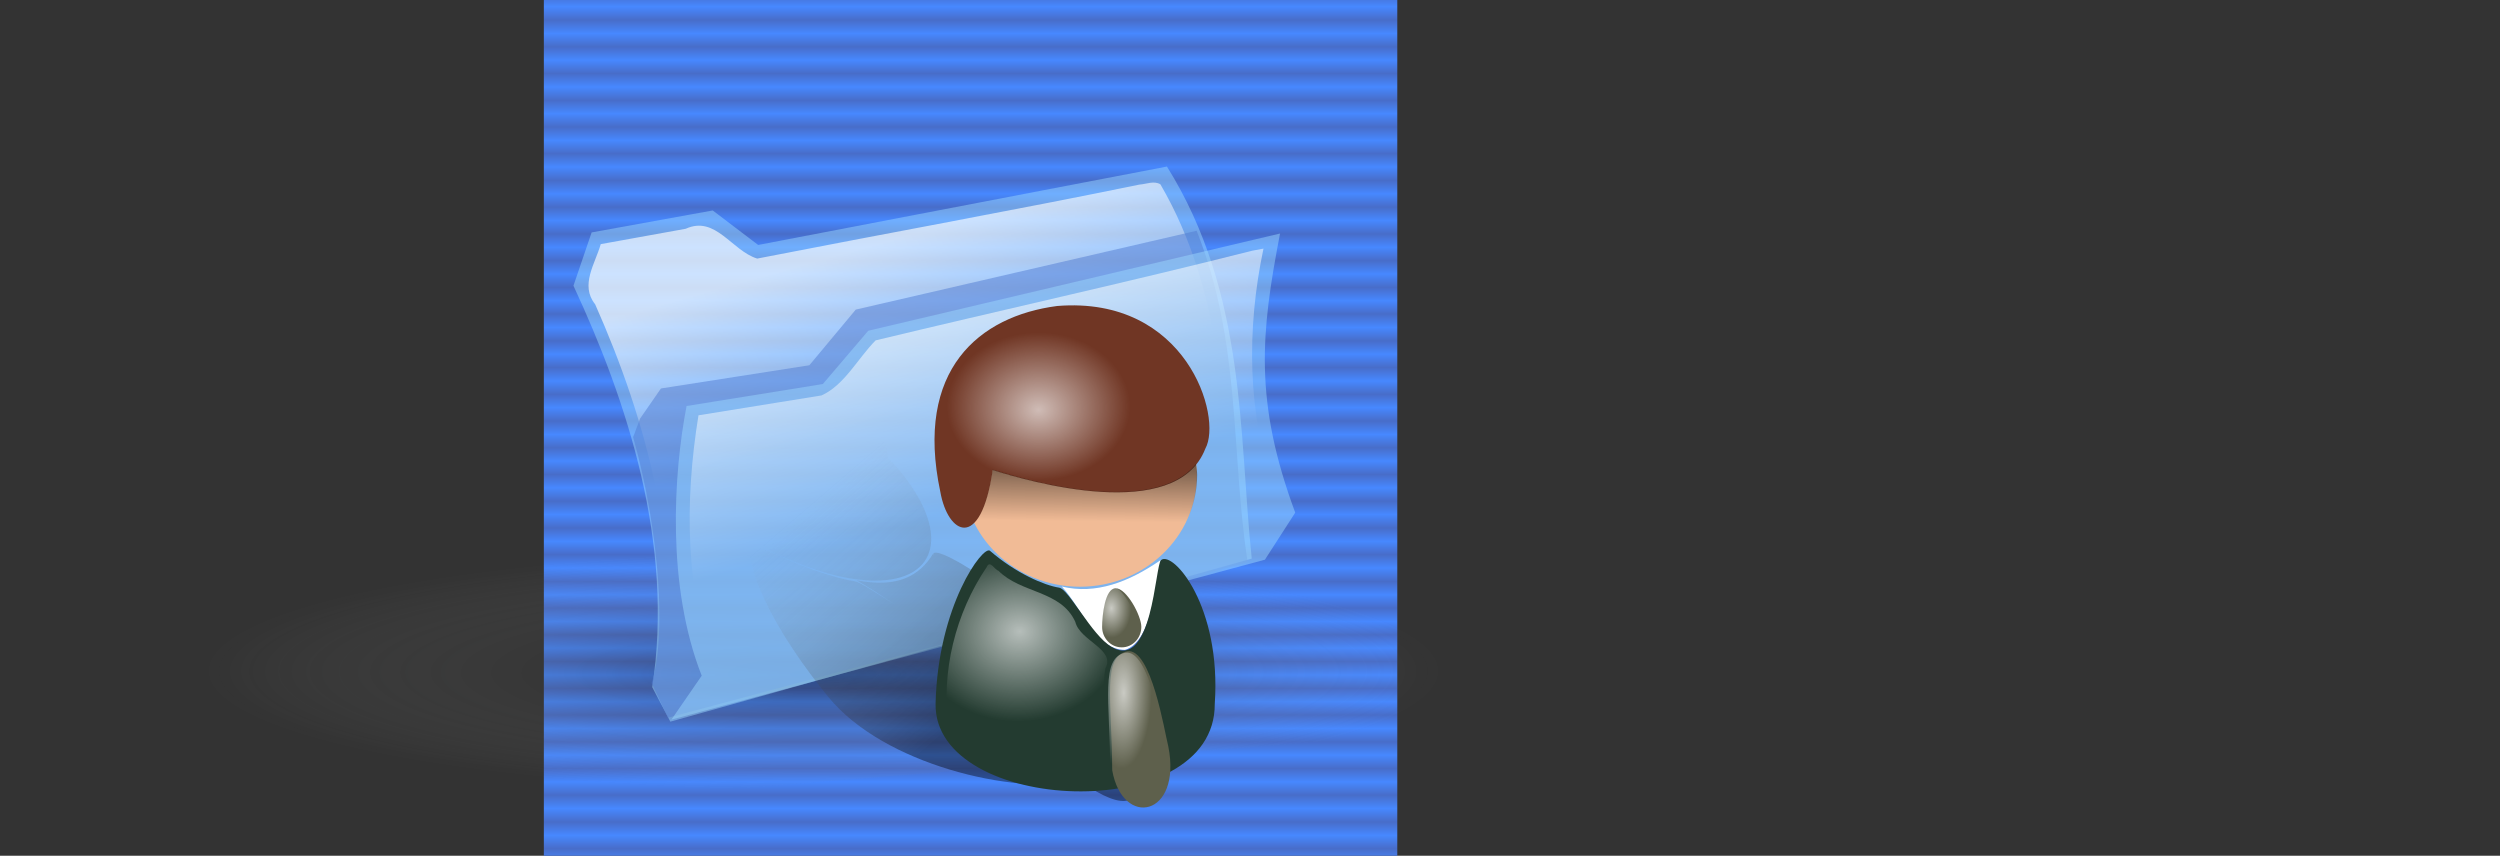
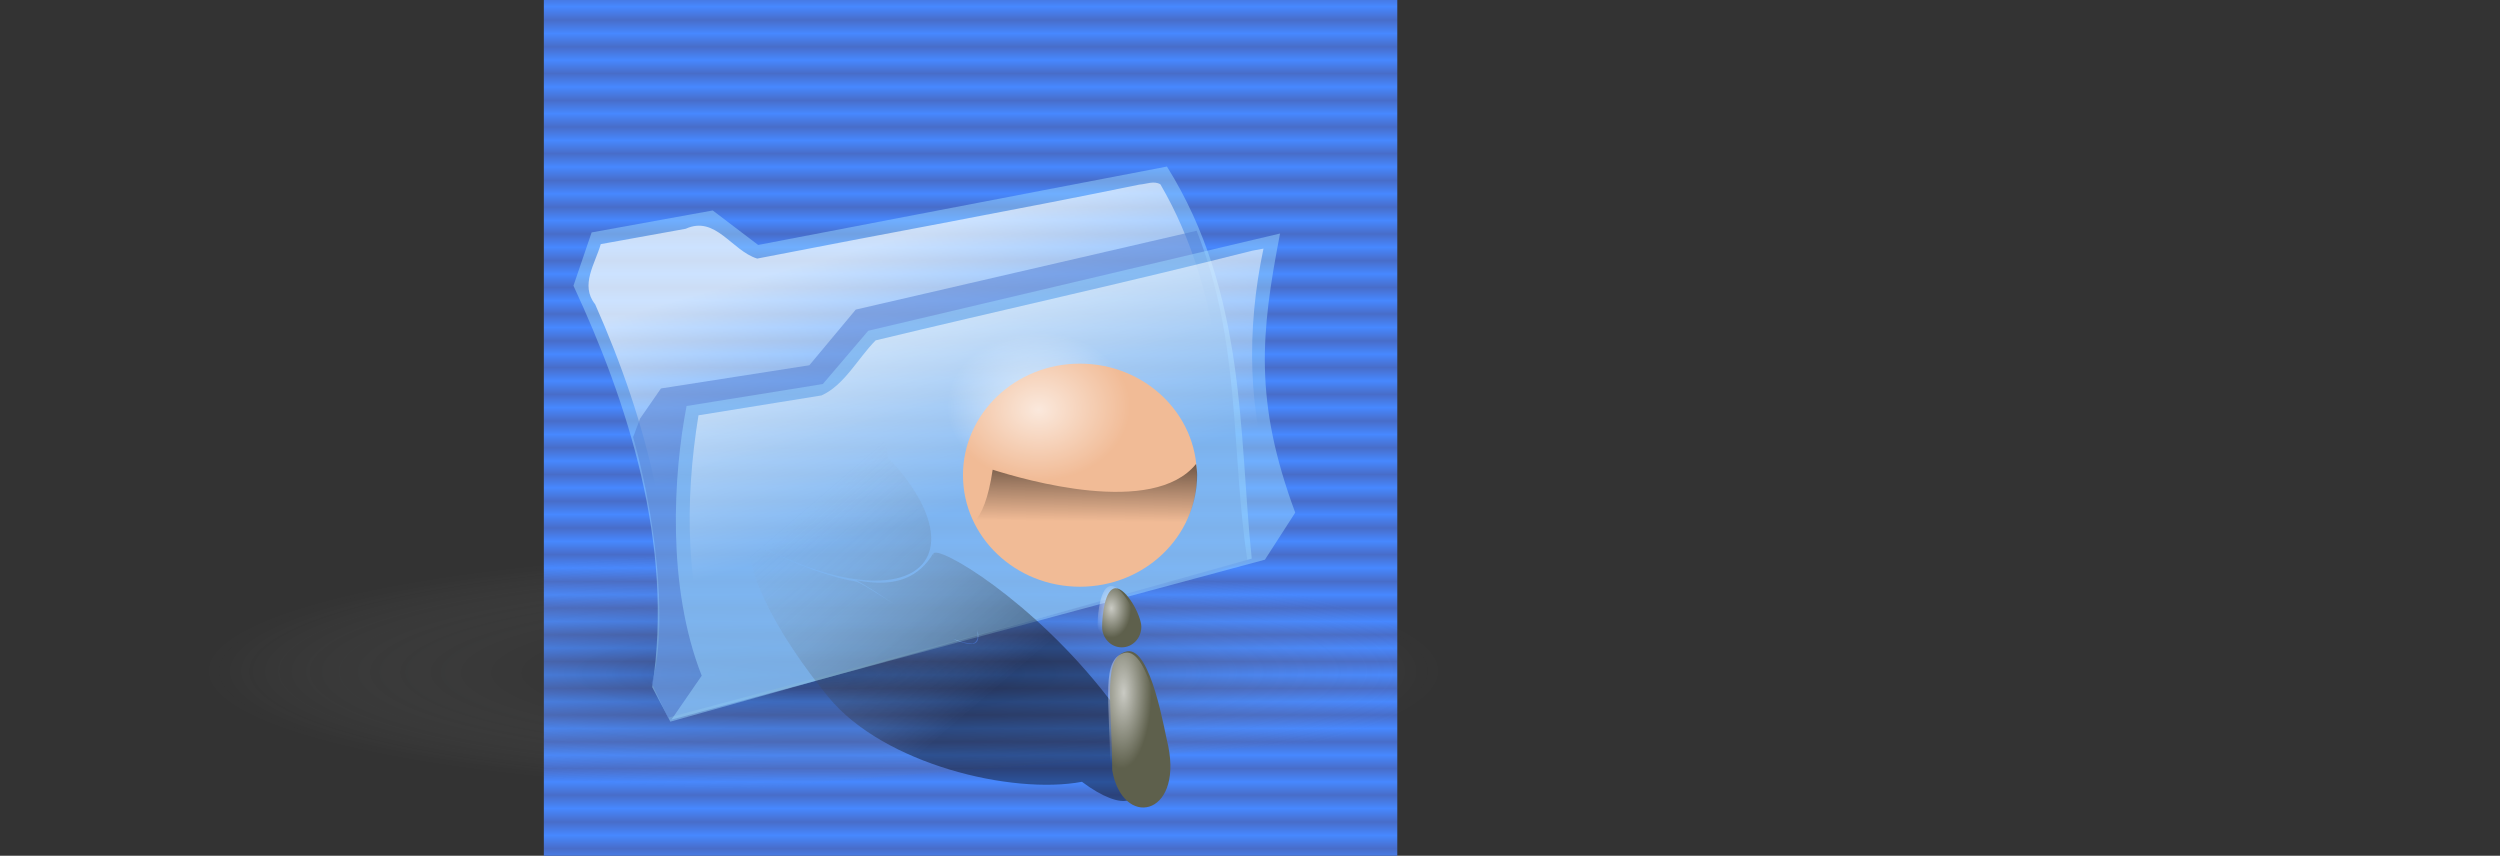
<svg xmlns="http://www.w3.org/2000/svg" xmlns:ns1="http://sodipodi.sourceforge.net/DTD/sodipodi-0.dtd" xmlns:ns2="http://www.inkscape.org/namespaces/inkscape" xmlns:xlink="http://www.w3.org/1999/xlink" id="svg2994" ns1:docname="_svgclean2.svg" ns2:export-filename="/home/Krug/Projekte/Icon-Sets/set1/png/v09.png" viewBox="0 0 746.54 255.54" ns1:version="0.32" ns2:export-xdpi="72.000000" version="1.1" ns2:export-ydpi="72.000000" ns2:version="0.48.3.1 r9886">
  <rect x="0" y="0" width="746.54" height="255.54" fill="#333333" stroke="none" />
  <defs id="defs2996">
    <linearGradient id="linearGradient2918">
      <stop id="stop2919" style="stop-color:#000000;stop-opacity:.397" offset="0" />
      <stop id="stop2920" style="stop-color:#999a9a;stop-opacity:0" offset="1" />
    </linearGradient>
    <linearGradient id="linearGradient1549">
      <stop id="stop1550" style="stop-color:#ffffff;stop-opacity:.645" offset="0" />
      <stop id="stop1551" style="stop-color:#ffffff;stop-opacity:0" offset="1" />
    </linearGradient>
    <linearGradient id="linearGradient1561" y2="72.038" spreadMethod="reflect" gradientUnits="userSpaceOnUse" y1="68.051" gradientTransform="matrix(.999 0 0 1.001 164.13 1.731)" x2="124.89" x1="124.89" ns2:collect="always">
      <stop id="stop1563" style="stop-color:#486dc9" offset="0" />
      <stop id="stop1564" style="stop-color:#4788ff" offset="1" />
    </linearGradient>
    <linearGradient id="linearGradient2852" y2="136.14" xlink:href="#linearGradient1549" gradientUnits="userSpaceOnUse" y1="81.875" gradientTransform="matrix(1.114 0 0 .898 164.13 1.731)" x2="98.901" x1="80.098" ns2:collect="always" />
    <linearGradient id="linearGradient2858" y2="161.07" xlink:href="#linearGradient1549" gradientUnits="userSpaceOnUse" y1="94.181" gradientTransform="matrix(1.151 0 0 .869 164.13 1.731)" x2="139.16" x1="115.02" ns2:collect="always" />
    <radialGradient id="radialGradient2917" fx="34.982" fy="455.03" xlink:href="#linearGradient2918" gradientUnits="userSpaceOnUse" cy="452.47" cx="35.94" gradientTransform="matrix(2.276 0 0 .439 164.13 1.731)" r="81.306" ns2:collect="always" />
    <radialGradient id="radialGradient1828" xlink:href="#linearGradient4362" gradientUnits="userSpaceOnUse" cy="61.387" cx="86.541" gradientTransform="scale(.817 1.225)" r="5.513" ns2:collect="always" />
    <radialGradient id="radialGradient1824" fx="118.06" fy="58.889" xlink:href="#linearGradient4362" gradientUnits="userSpaceOnUse" cy="58.541" cx="117.17" gradientTransform="scale(.623 1.605)" r="11.124" ns2:collect="always" />
    <radialGradient id="radialGradient1822" fx="45.507" fy="87.892" xlink:href="#linearGradient4362" gradientUnits="userSpaceOnUse" cy="88.322" cx="45.14" gradientTransform="scale(1.091 .916)" r="22.009" ns2:collect="always" />
    <radialGradient id="radialGradient1818" fy="33.352" xlink:href="#linearGradient4362" gradientUnits="userSpaceOnUse" cy="32.467" cx="48.402" gradientTransform="scale(1.115 .897)" r="18.836" ns2:collect="always" />
    <linearGradient id="linearGradient1815" y2="74.834" gradientUnits="userSpaceOnUse" y1="57.094" gradientTransform="scale(1.352 .74)" x2="50.203" x1="50.527" ns2:collect="always">
      <stop id="stop4377" style="stop-color:#000000;stop-opacity:.526" offset="0" />
      <stop id="stop4378" style="stop-color:#000000;stop-opacity:0" offset="1" />
    </linearGradient>
    <linearGradient id="linearGradient4362">
      <stop id="stop4363" style="stop-color:#ffffff;stop-opacity:.667" offset="0" />
      <stop id="stop4364" style="stop-color:#ffffff;stop-opacity:0" offset="1" />
    </linearGradient>
    <linearGradient id="linearGradient11681" y2="166" xlink:href="#linearGradient2918" gradientUnits="userSpaceOnUse" y1="222.27" gradientTransform="matrix(1.068 0 0 .937 164.13 1.731)" x2="65.281" x1="120.42" ns2:collect="always" />
  </defs>
  <ns1:namedview id="base" bordercolor="#666666" ns2:pageshadow="2" ns2:guide-bbox="true" pagecolor="#ffffff" ns2:window-maximized="0" ns2:window-width="674" ns2:zoom="1.805" ns2:window-x="0" showgrid="false" borderopacity="1.0" ns2:current-layer="svg2994" ns2:cx="355.86231" ns2:cy="-735.79082" ns2:window-y="0" ns2:window-height="645" ns2:pageopacity="0.0" showguides="true" />
  <rect id="rect1578" style="fill-rule:evenodd;fill:url(#linearGradient1561)" height="255.54" width="254.85" y="0" x="162.4" />
  <path id="path2915" ns2:connector-curvature="0" ns1:nodetypes="ccccc" style="fill-rule:evenodd;fill:url(#radialGradient2917)" d="m95.751 245.5-95.751-71.57l662.57-72.477 83.97 91.507-650.79 52.54z" />
  <path id="path2226" ns2:connector-curvature="0" ns1:nodetypes="ccccccccc" style="fill-rule:evenodd;fill:#9cd9ff;fill-opacity:.476" d="m176.67 69.402c-1.809 5.307-3.617 10.614-5.426 15.921 15.975 34.338 30.141 77.108 23.51 119.88 1.808 3.43 3.617 6.86 5.425 10.3 57.87-16.23 115.74-32.47 173.61-48.7-3.92-37.15-1.51-78.981-25.32-117.07-40.69 7.809-81.38 15.613-122.07 23.417-4.518-3.434-9.039-6.868-13.56-10.302-12.056 2.186-24.112 4.371-36.168 6.556z" />
  <path id="path2851" style="fill-rule:evenodd;fill:url(#linearGradient2852)" ns2:connector-curvature="0" d="m340.26 55.121c-37.93 7.783-76.12 14.652-114.15 22.094-7.636-2.361-12.417-12.97-21.345-8.901-8.459 1.529-16.918 3.059-25.377 4.588-1.652 5.835-6.256 12.272-1.673 17.953 15.742 35.426 25.993 74.646 20.767 113.61 0.681 5.47 6.045 7.69 10.406 4.32 53.435-15 106.87-29.98 160.31-44.97-3.12-36.88-3.45-75.879-22.69-108.78-1.92-1.139-4.21-0.051-6.25 0.09z" />
  <path id="path2856" ns2:connector-curvature="0" ns1:nodetypes="cccccccccc" style="fill-rule:evenodd;fill:#537ed2;fill-opacity:.518" d="m357.34 68.906c-33.93 7.848-67.86 15.697-101.8 23.545-4.614 5.54-9.231 11.08-13.848 16.62-14.773 2.31-29.547 4.62-44.321 6.93-2.078 3-4.155 6-6.233 9-0.692 1.85-1.385 3.69-2.077 5.54 8.079 28.62 9.926 60.02 5.54 73.41l4.848 10.38c57.71-15.46 115.42-30.93 173.13-46.4-5.08-33.01-1.85-65.32-15.24-99.025z" />
  <path id="path2855" ns2:connector-curvature="0" ns1:nodetypes="ccccccccc" style="fill-rule:evenodd;fill:#9cd9ff;fill-opacity:.475" d="m200.5 214.89 9.042-13.11c-10.549-26.85-8.439-60.25-4.521-80.54 13.563-2.19 27.127-4.37 40.69-6.56 4.521-5.3 9.042-10.61 13.563-15.917 40.989-9.677 81.979-19.354 122.97-29.032-5.72 29.657-7.83 49.949 4.53 83.349-3.02 4.68-6.03 9.37-9.05 14.05-59.07 15.92-118.15 31.84-177.22 47.76z" />
  <path id="path2857" style="fill-rule:evenodd;fill:url(#linearGradient2858)" ns2:connector-curvature="0" d="m373.95 74.861c-37.31 9.447-75.01 17.744-112.47 26.781-5.326 5.359-9.245 13.289-16.141 16.439-12.255 1.98-24.509 3.96-36.763 5.94-4.198 25.84-4.041 52.99 5.406 77.72-5.437 5.97-3.828 6.52 3.262 3.78 52.636-14.19 105.27-28.38 157.9-42.57 2.44-5.11 9.4-9.73 5.63-15.92-8.39-23.25-8.55-48.788-3.48-72.795-1.11 0.208-2.22 0.417-3.34 0.625z" />
  <path id="path11636" style="fill-rule:evenodd;fill:url(#linearGradient11681)" ns2:connector-curvature="0" d="m190.72 89.336c-2.282-0.098-4.556-0.039-6.806 0.156-20.745 3.033-26.612 19.019 11.736 55.439 8.407 8.28 17.244 13.27 17.828 9.12 15.133 11.39 33.805 19.32 47.831 19.32 19.29 0 22.4-14.92 6.93-33.32-0.95-1.13-2.08-2.2-3.13-3.31-0.05-1.37-0.32-2.87-1.133-4.66-2.515-8.78-39.037-41.284-73.256-42.745zm34.587 73.245c-3.525-1.76-1.781 16.39 22.19 45.72 16.426 19.91 54.652 29.06 75.592 25.16 12.29 9.25 20.64 7.09 11.46-4.88 4.44-4.28 4.2-10.97-3.68-20.28-22.53-29.18-50.94-45.79-52.16-42.97-0.02 0.07 0.24 0.46 0.31 0.63-0.08-0.13-0.34-0.48-0.4-0.59-4.01 6.58-10.69 10.35-22.857 7.9 3.705 2.12 7.637 4.72 11.547 7.35-5.612-3.62-10.545-6.82-12.097-7.04-4.996-0.68-16.469-4.26-29.905-11zm65.562 22.94c0.31 0.68 0.55 1.3 0.76 1.91-0.16-0.58-0.5-1.27-0.76-1.91zm0.86 2.31c1.16 3.76 0.2 5.91-6.02 3.44-0.34-0.13-0.77-0.37-1.13-0.53 2.13 0.85 4.13 1.44 5.89 1.44 1.55-0.57 1.79-2.19 1.26-4.35z" />
  <g id="g11669" transform="translate(164.13,1.731)">
-     <path id="path9383" style="fill-rule:evenodd;fill:#ffffff" d="m59.385 67.874c4.749 5.184 7.771 14.471 14.464 14.471 6.476-1.8 7.34-17.207 8.203-20.518-7.34 5.039-14.896 7.919-22.667 6.047z" ns1:nodetypes="cccc" ns2:connector-curvature="0" transform="matrix(1.301,0,0,1.307,75.715,84.712)" />
    <path id="path3713" ns1:rx="60.94183" ns1:ry="57.825485" style="fill-rule:evenodd;fill:#f1bb96" ns1:type="arc" d="m211.22 70.291c0 31.936-27.285 57.825-60.942 57.825s-60.942-25.889-60.942-57.825 27.285-57.825 60.942-57.825 60.942 25.889 60.942 57.825z" transform="matrix(.573 0 0 .576 72.239 99.68)" ns1:cy="70.290855" ns1:cx="150.27701" />
-     <path id="path4369" style="fill-rule:evenodd;fill:#233b30" d="m30.386 94.681c-0.39 25.199 64.239 28.079 64.083 0 1.545-22.329-9.561-35.025-12.32-32.866-1.402 1.096-1.922 25.436-11.39 19.837-4.603-2.722-9.751-13.177-12.004-13.524-3.399-0.523-9.908-3.275-15.886-8.426-1.568-1.351-11.953 12.539-12.483 34.979z" ns1:nodetypes="ccssssc" ns2:connector-curvature="0" transform="matrix(1.301,0,0,1.307,75.715,84.712)" />
-     <path id="path11309" style="fill-rule:evenodd;fill:#703624" d="m58.301 3.772c-17.91 2.321-32.773 14.57-26.829 42.431 1.714 9.743 9.259 13.812 12.028-4.949 7.897 2.486 42.097 12.444 48.806-4.897 3.993-7.168-4.313-34.967-34.005-32.585z" ns1:nodetypes="ccccc" ns2:connector-curvature="0" transform="matrix(1.301,0,0,1.307,75.715,84.712)" />
    <path id="path11942" style="fill-rule:evenodd;fill:#5e604c" d="m70.933 109.87c-0.147-16.692-2.266-25.979 3.447-27.204 5.497-0.893 8.564 18.434 9.427 21.744 3.189 16.02-10.488 18.77-12.874 5.46z" ns1:nodetypes="cccc" ns2:connector-curvature="0" transform="matrix(1.301,0,0,1.307,75.715,84.712)" />
    <path id="path1811" ns2:connector-curvature="0" style="fill-rule:evenodd;fill:url(#linearGradient1815)" transform="matrix(1.301,0,0,1.307,75.782,81.605)" d="m90.126 42.239c-9.884 12.173-39.418 3.601-46.688 1.313-0.969 6.565-2.534 10.197-4.219 11.906 4.273 8.719 13.522 14.781 24.313 14.781 14.83 0 26.844-11.421 26.844-25.5 0-0.858-0.163-1.663-0.25-2.5z" />
    <path id="path1817" style="fill-rule:evenodd;fill:url(#radialGradient1818)" d="m59.629 6.258c-17.91 2.321-32.773 14.57-26.83 42.43 1.714 9.744 9.26 13.813 12.028-4.948 7.898 2.486 42.098 12.444 48.806-4.897 3.994-7.168-4.313-34.967-34.004-32.585z" ns1:nodetypes="ccccc" ns2:connector-curvature="0" transform="matrix(1.301,0,0,1.307,75.782,81.605)" />
-     <path id="path1819" ns2:connector-curvature="0" style="fill-rule:evenodd;fill:url(#radialGradient1822)" transform="matrix(1.301,0,0,1.307,75.782,81.605)" d="m42.062 65.812c-7.136 10.45-10.547 24-8.718 36.468 7.06 12.32 23.522 14.2 36.406 12.97-1.062-8.55-1.641-17.648-0.465-26.24 2.496-4.429-5.813-6.309-6.879-10.698-3.309-7.239-12.407-6.422-17.652-11.682-0.87-0.203-1.951-2.571-2.692-0.818zm41.188 3.907c-1.146 5.306-1.68 11.032-5.031 15.531 5.183 6.932 6.525 16.11 7.906 24.47 9.576-6.74 6.863-20.341 4.649-30.114-1-3.869-4.338-11.948-7.164-11.384-0.078 0.324-0.318 1.322-0.36 1.497z" />
    <path id="path1823" style="fill-rule:evenodd;fill:url(#radialGradient1824)" d="m70.446 112.56c-0.148-16.69-2.267-25.977 3.446-27.201 5.497-0.894 8.564 18.431 9.428 21.741 3.188 16.02-10.489 18.77-12.874 5.46z" ns1:nodetypes="cccc" ns2:connector-curvature="0" transform="matrix(1.301,0,0,1.307,75.782,81.605)" />
    <path id="path1825" style="fill-rule:evenodd;fill:#5e604c" d="m77.562 79.467c0 2.58-2.016 4.674-4.501 4.674s-4.501-2.094-4.501-4.674c0-2.581 0.631-8.83 3.116-8.83s5.886 6.249 5.886 8.83z" ns1:nodetypes="ccccc" ns2:connector-curvature="0" transform="matrix(1.301,0,0,1.307,75.782,81.605)" />
    <path id="path1827" style="fill-rule:evenodd;fill:url(#radialGradient1828)" d="m76.524 78.947c0 2.581-2.017 4.675-4.502 4.675s-4.501-2.094-4.501-4.675c0-2.58 0.631-8.829 3.116-8.829s5.887 6.249 5.887 8.829z" ns1:nodetypes="ccccc" ns2:connector-curvature="0" transform="matrix(1.301,0,0,1.307,75.782,81.605)" />
  </g>
</svg>